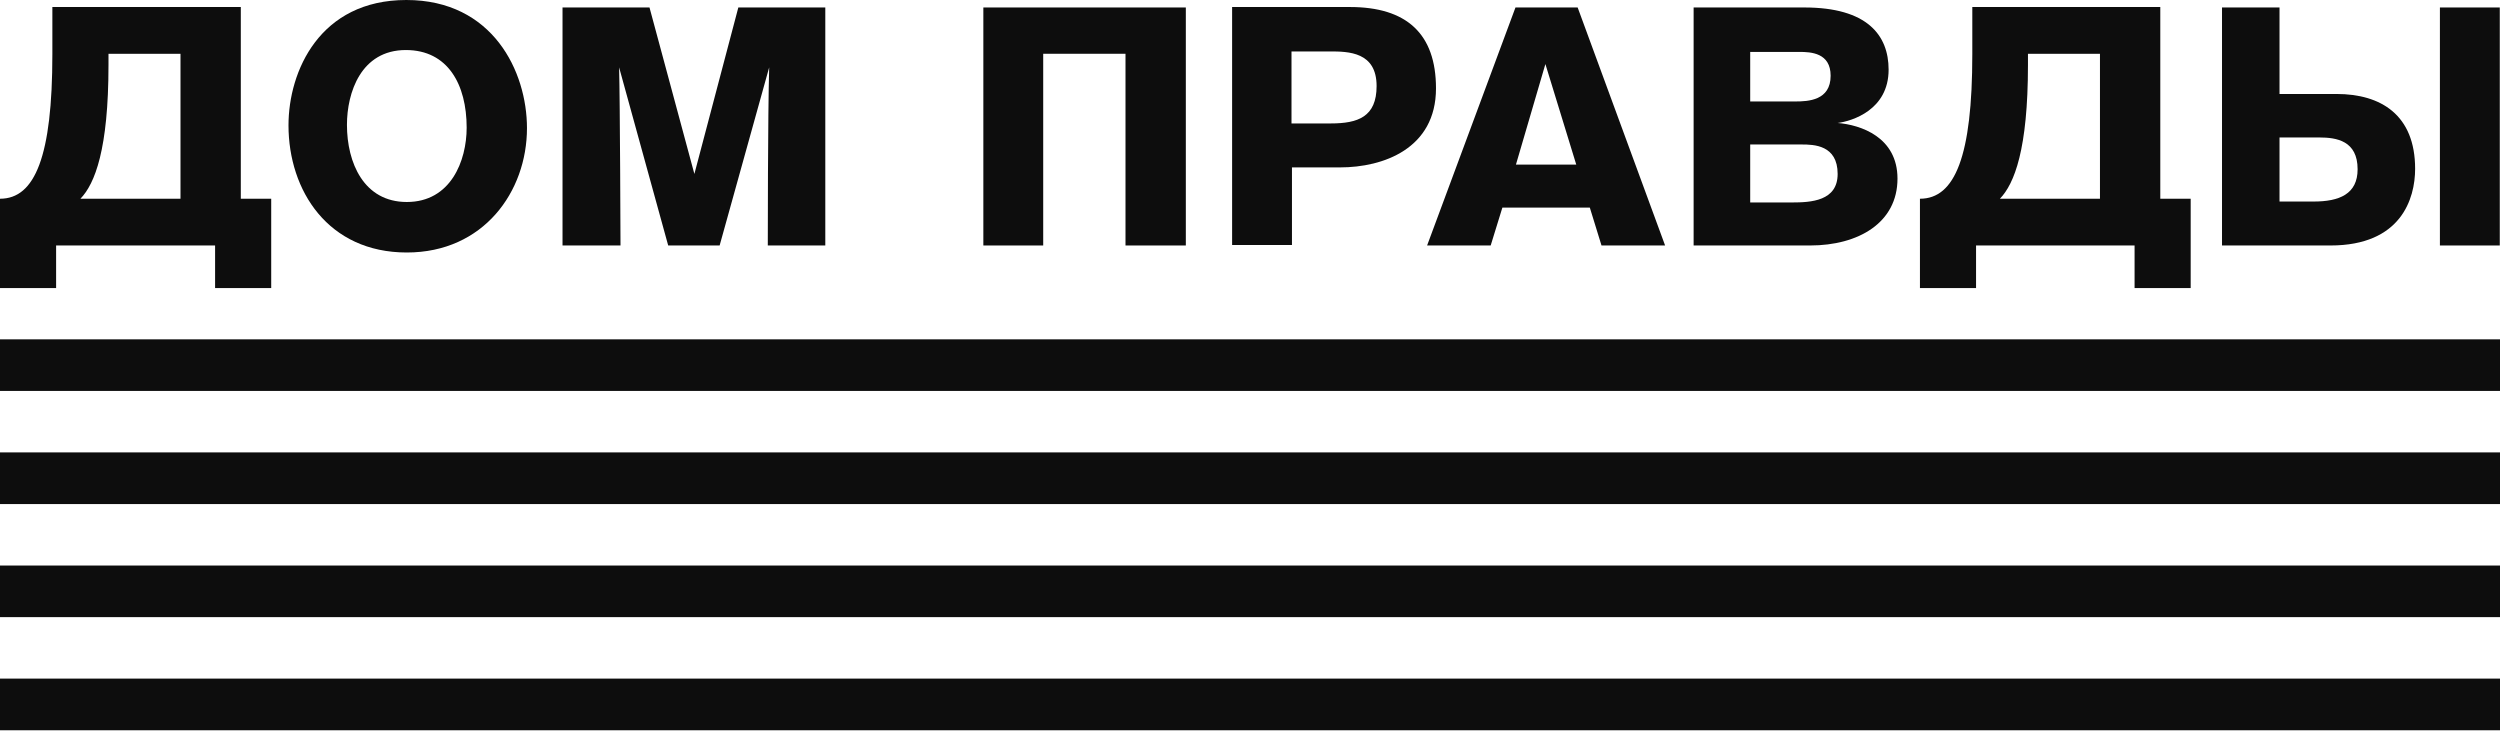
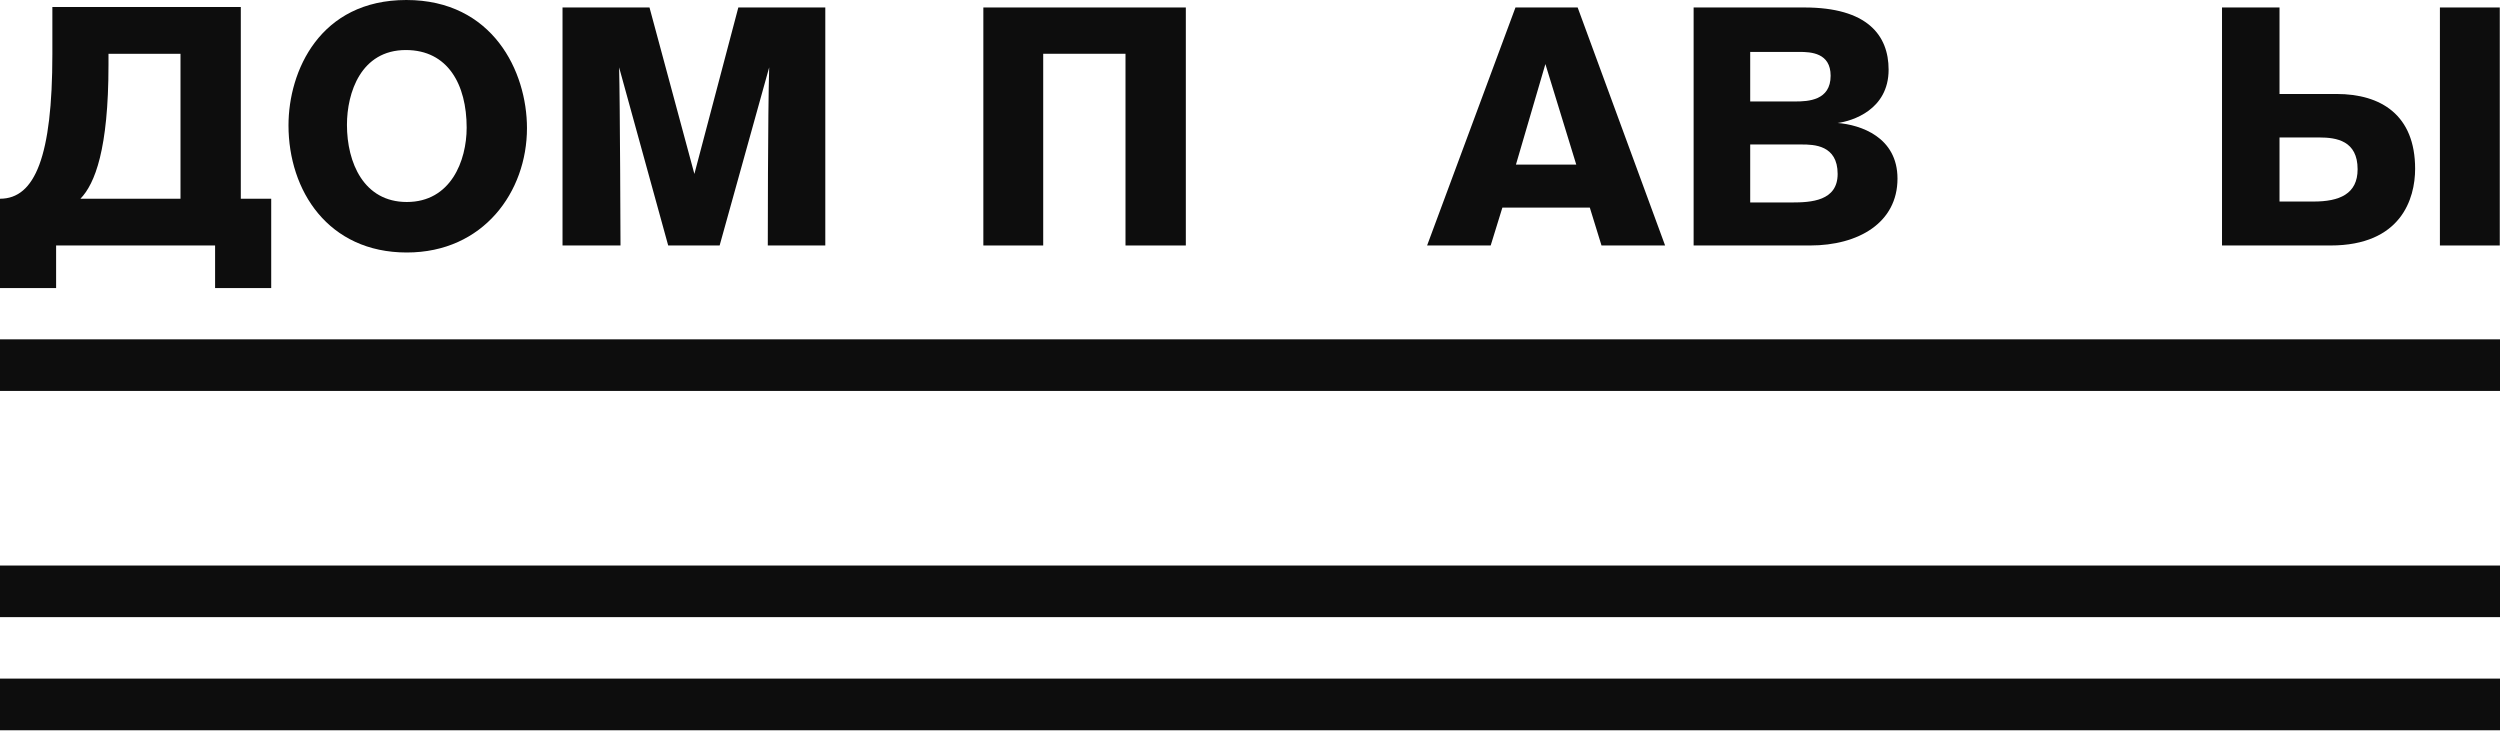
<svg xmlns="http://www.w3.org/2000/svg" width="223" height="66" viewBox="0 0 223 66" fill="none">
  <path d="M5.005 25.693V21.898H19.186V25.693H24.192V17.727H21.48V0.626H4.671V4.838C4.671 13.931 3.128 17.727 0 17.727V25.693H5.005ZM9.677 5.798V4.797H16.1V17.727H7.174C8.467 16.392 9.677 13.305 9.677 5.798Z" fill="#0D0D0D" />
  <path d="M36.287 22.523C43.127 22.523 47.006 17.101 47.006 11.428C47.006 6.382 43.961 0 36.245 0C28.529 0 25.734 6.34 25.734 11.178C25.734 17.017 29.28 22.523 36.287 22.523ZM36.203 4.463C39.957 4.463 41.626 7.549 41.626 11.387C41.626 14.348 40.208 18.018 36.287 18.018C32.45 18.018 30.948 14.515 30.948 11.136C30.948 8.258 32.199 4.463 36.203 4.463Z" fill="#0D0D0D" />
  <path d="M55.224 6.006L59.603 21.897H64.191L68.612 6.006C68.487 10.177 68.487 21.897 68.487 21.897H73.617V0.667H65.859L61.939 15.516L57.935 0.667H50.177V21.897H55.349C55.349 21.897 55.307 9.009 55.224 6.006Z" fill="#0D0D0D" />
  <path d="M93.054 4.796H100.395V21.897H105.776V0.667H87.715V21.897H93.054V4.796Z" fill="#0D0D0D" />
-   <path d="M115.243 14.932H119.539C123.377 14.932 128.09 13.264 128.09 7.883C128.09 3.003 125.462 0.626 120.415 0.626H109.904V21.856H115.243V14.932ZM115.243 4.588H118.622C120.29 4.588 122.793 4.63 122.793 7.675C122.793 10.427 121.124 11.011 118.705 11.011H115.202V4.588H115.243Z" fill="#0D0D0D" />
  <path d="M132.969 21.897L134.012 18.519H141.812L142.854 21.897H148.527L140.727 0.667H135.18L127.297 21.897H132.969ZM137.849 5.714L140.602 14.682H135.222L137.849 5.714Z" fill="#0D0D0D" />
  <path d="M169.256 15.933C169.256 12.221 165.961 11.136 163.918 10.97C165.211 10.803 168.464 9.802 168.464 6.215C168.464 3.128 166.545 0.667 160.956 0.667H151.071V21.897H161.457C165.795 21.897 169.256 19.854 169.256 15.933ZM156.118 4.63H160.497C161.54 4.63 163.292 4.713 163.292 6.757C163.292 8.967 161.29 9.051 160.122 9.051H156.118V4.63ZM156.118 18.06V12.888H160.706C161.79 12.888 163.918 12.93 163.918 15.516C163.918 17.935 161.54 18.06 159.83 18.06H156.118Z" fill="#0D0D0D" />
-   <path d="M176.222 21.898H190.404V25.693H195.409V17.727H192.698V0.626H175.93V4.838C175.93 13.931 174.387 17.727 171.259 17.727V25.693H176.264V21.898H176.222ZM180.894 5.798V4.797H187.317V17.727H178.391C179.684 16.392 180.894 13.305 180.894 5.798Z" fill="#0D0D0D" />
  <path d="M215.429 15.057C215.429 10.26 212.384 8.383 208.422 8.383H203.333V0.667H198.203V21.897H207.879C214.178 21.897 215.429 17.726 215.429 15.057ZM203.333 17.977V12.262H206.878C208.422 12.262 210.299 12.554 210.299 15.099C210.299 17.309 208.672 17.977 206.378 17.977H203.333Z" fill="#0D0D0D" />
  <path d="M222.979 0.667H217.64V21.897H222.979V0.667Z" fill="#0D0D0D" />
  <rect width="4.605" height="223" transform="matrix(-4.37114e-08 1 -1 1.16005e-06 223 30.266)" fill="#0D0D0D" />
  <rect width="4.605" height="223" transform="matrix(-4.37114e-08 1 -1 1.16005e-06 223 60.532)" fill="#0D0D0D" />
  <rect width="4.605" height="223" transform="matrix(-4.37114e-08 1 -1 1.16005e-06 223 50.443)" fill="#0D0D0D" />
-   <rect width="4.605" height="223" transform="matrix(-4.37114e-08 1 -1 1.16005e-06 223 40.355)" fill="#0D0D0D" />
</svg>